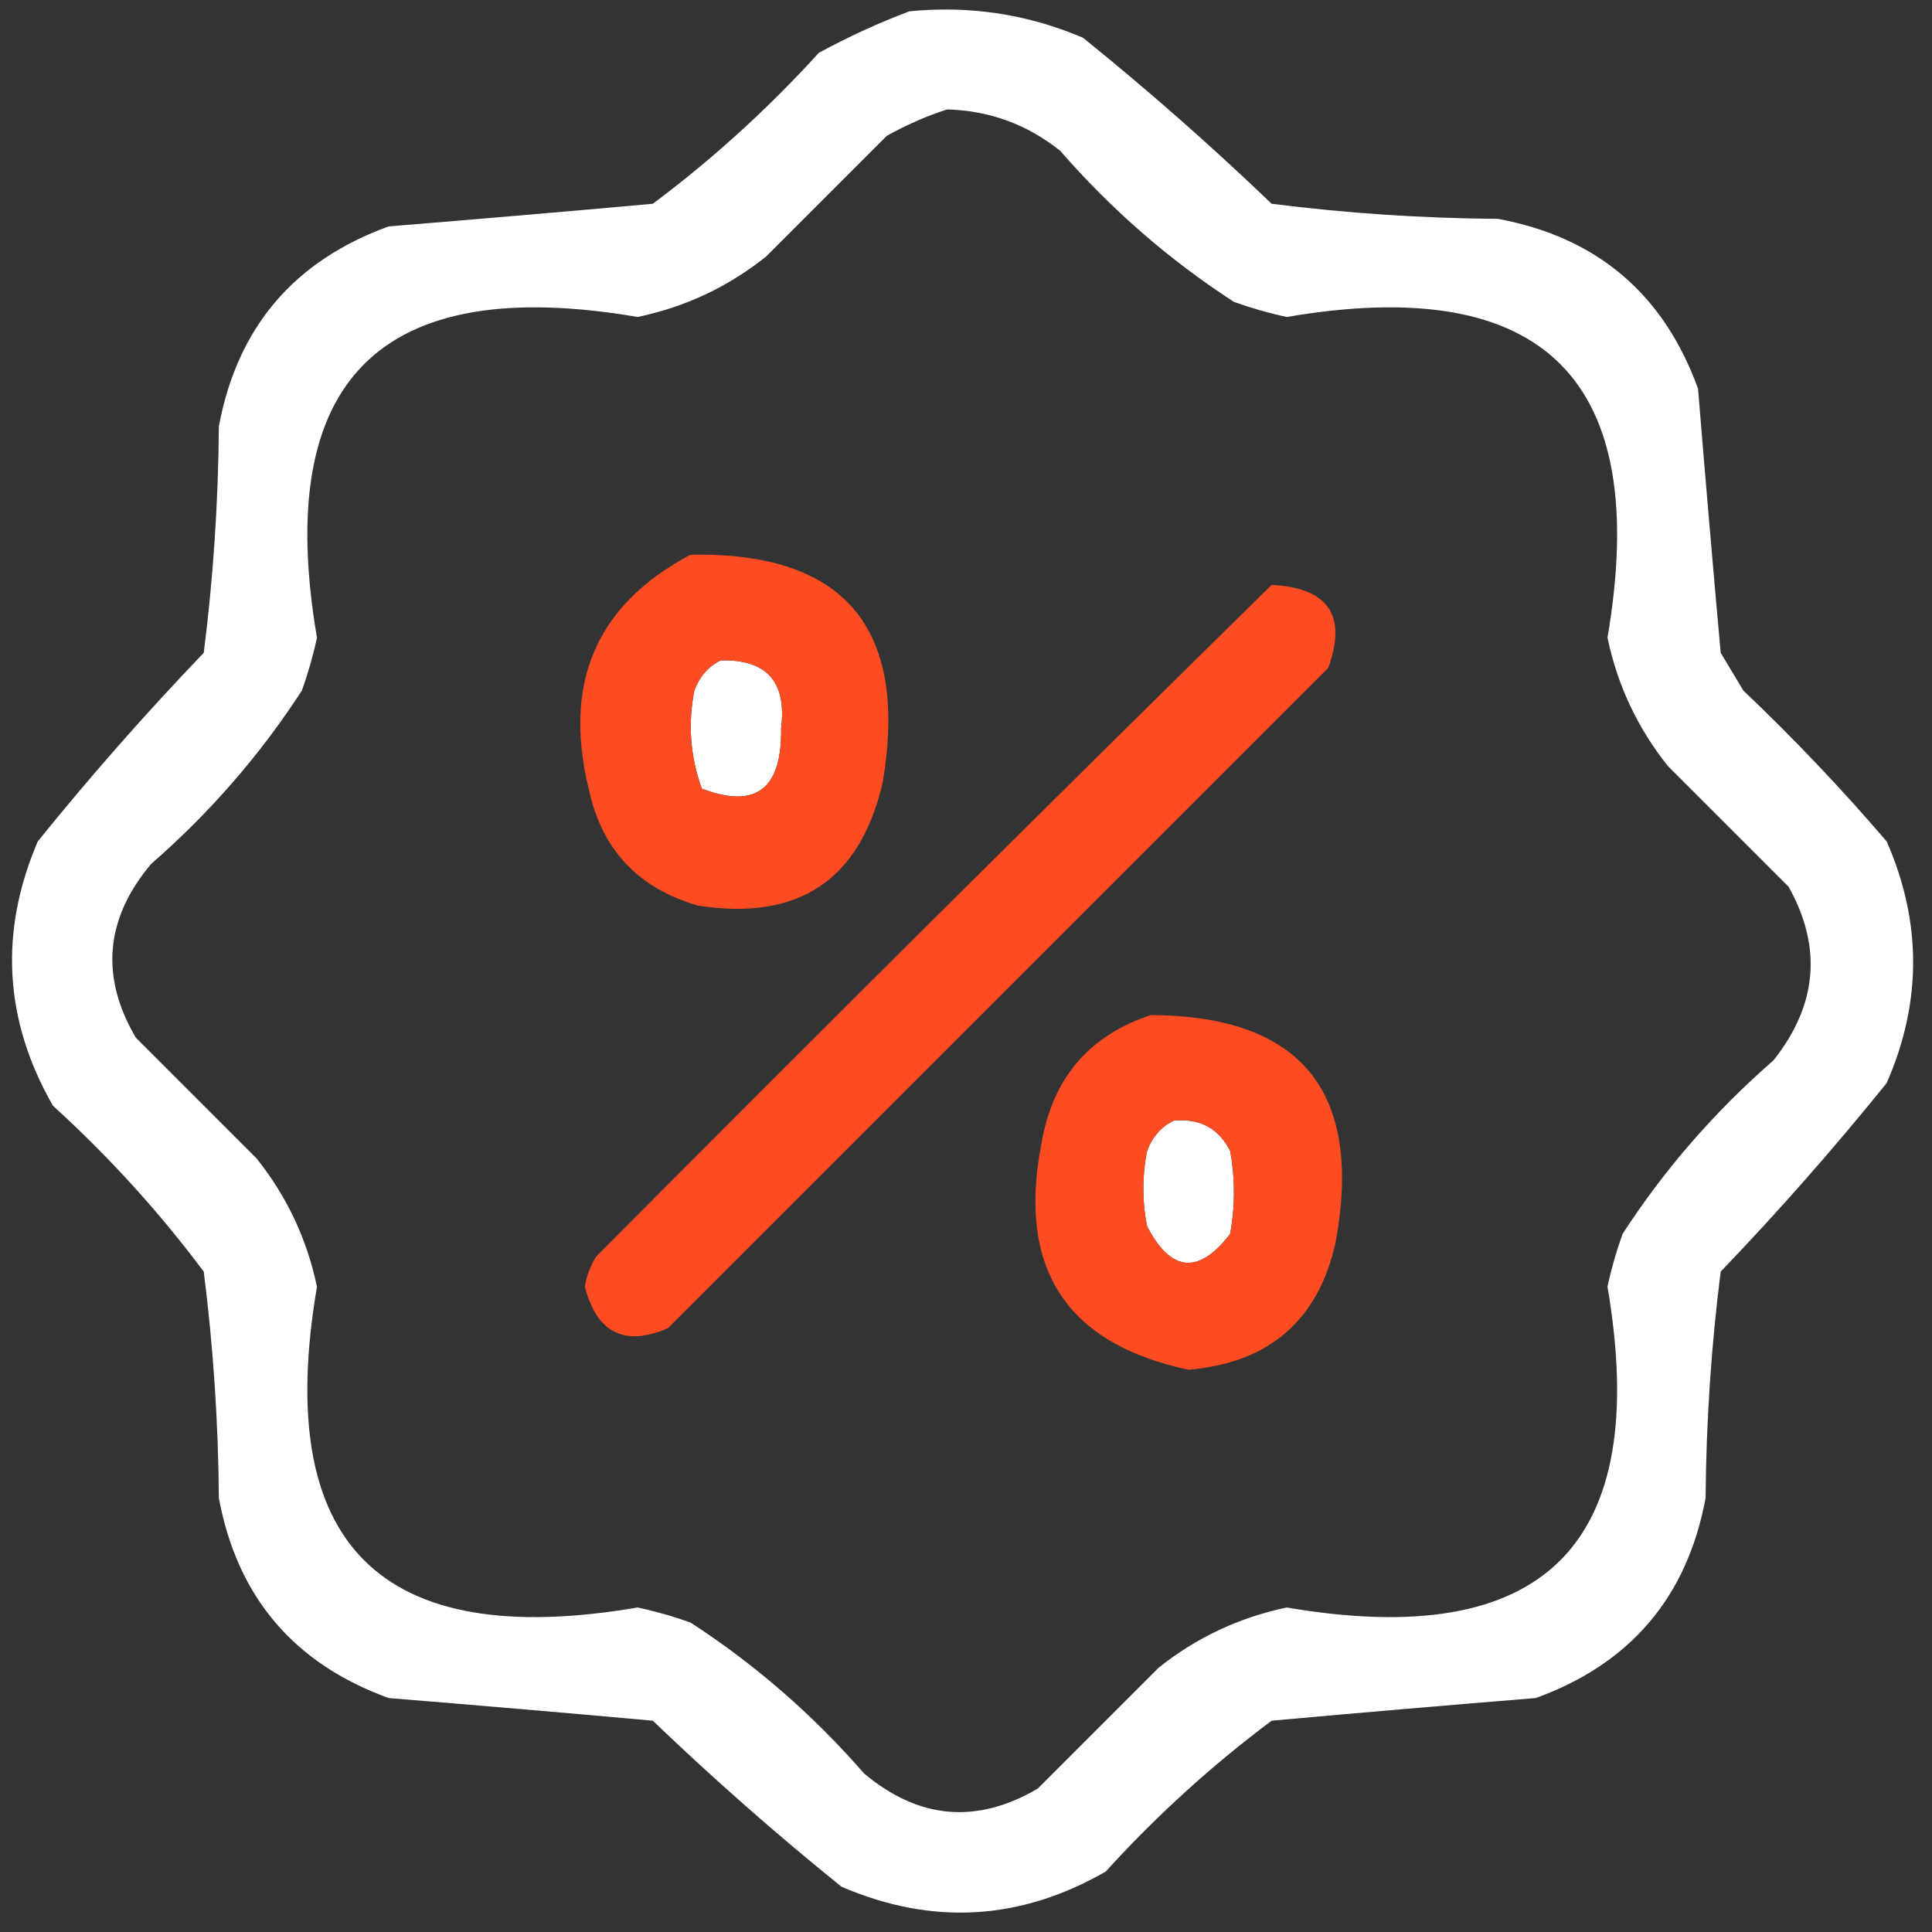
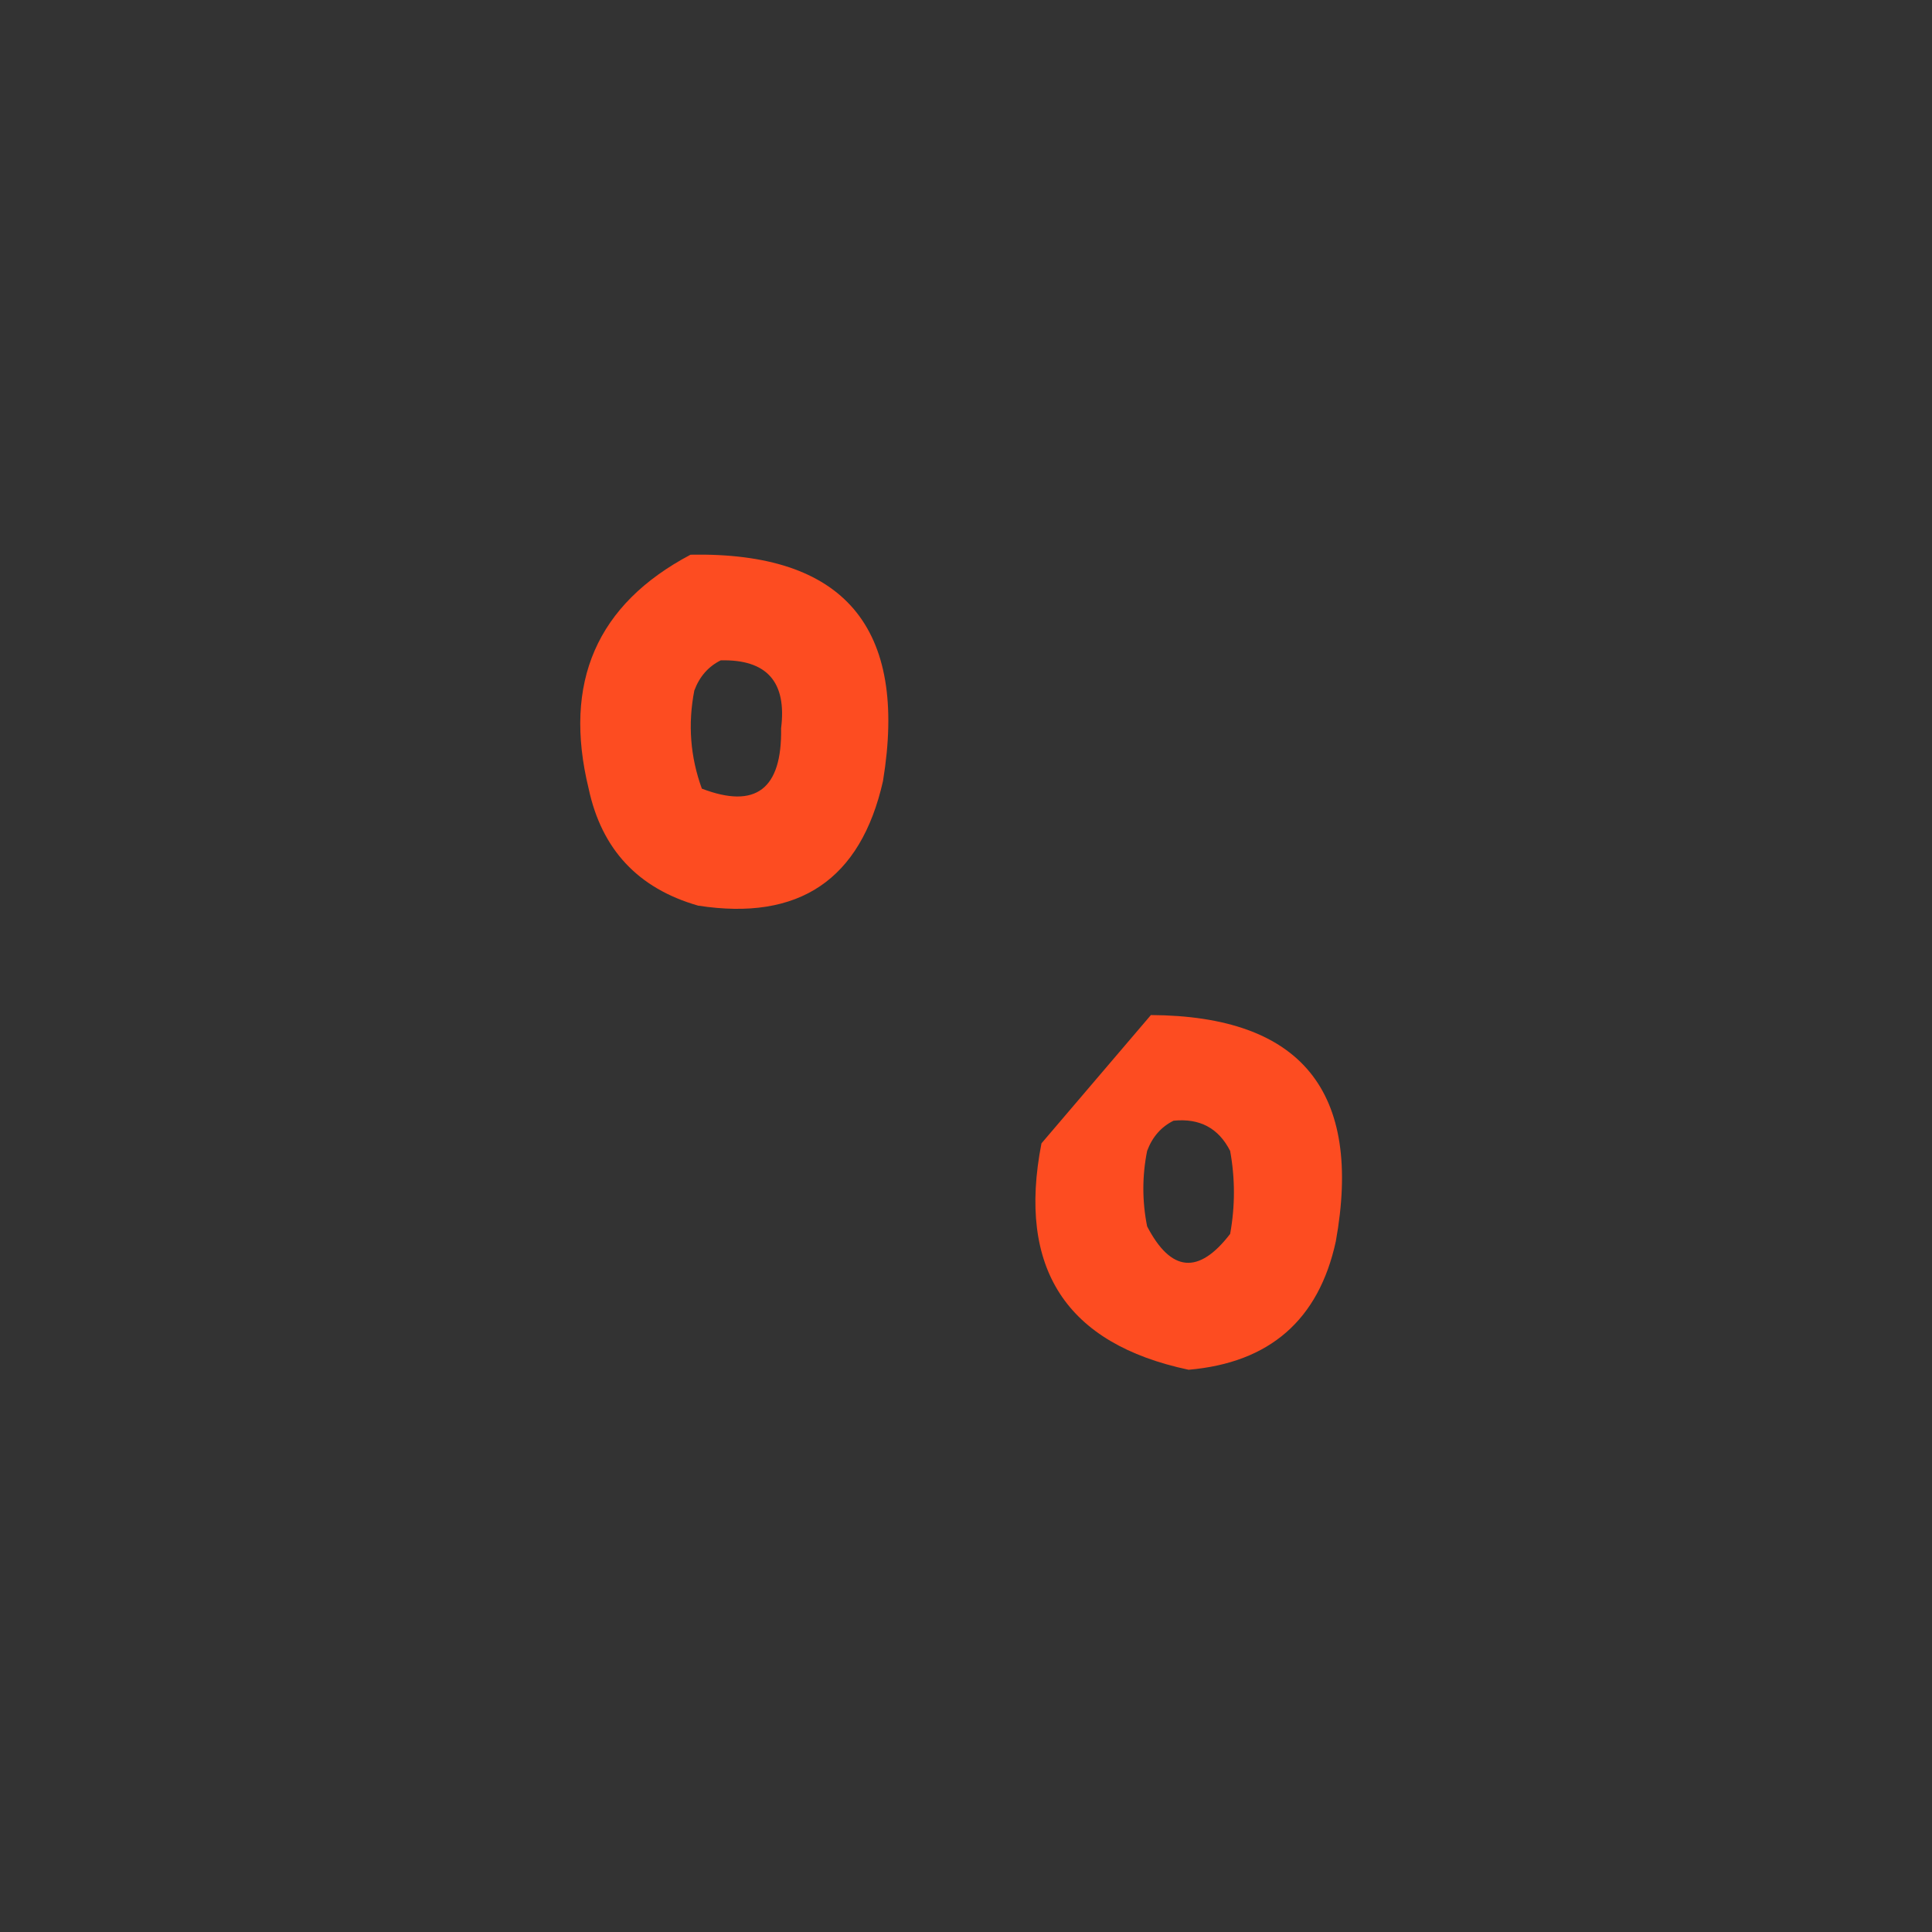
<svg xmlns="http://www.w3.org/2000/svg" version="1.1" width="256px" height="256px" style="shape-rendering:geometricPrecision; text-rendering:geometricPrecision; image-rendering:optimizeQuality; fill-rule:evenodd; clip-rule:evenodd">
  <rect width="100%" height="100%" fill="#333333" stroke="none" />
  <g>
-     <path style="opacity:1" fill="#fefffe" d="M 120.5,1.5 C 128.503,0.708 136.169,1.875 143.5,5C 152.13,11.961 160.463,19.294 168.5,27C 178.427,28.258 188.427,28.924 198.5,29C 211.608,31.439 220.441,38.939 225,51.5C 225.951,63.19 226.951,74.857 228,86.5C 229,88.167 230,89.833 231,91.5C 237.699,97.864 244.032,104.531 250,111.5C 254.667,122.167 254.667,132.833 250,143.5C 243.039,152.13 235.705,160.463 228,168.5C 226.742,178.427 226.076,188.427 226,198.5C 223.561,211.608 216.061,220.441 203.5,225C 191.81,225.951 180.143,226.951 168.5,228C 160.568,233.928 153.235,240.595 146.5,248C 135.18,254.499 123.513,255.166 111.5,250C 102.87,243.039 94.537,235.705 86.5,228C 74.857,226.951 63.19,225.951 51.5,225C 38.939,220.441 31.439,211.608 29,198.5C 28.924,188.427 28.258,178.427 27,168.5C 21.072,160.568 14.405,153.235 7,146.5C 0.533,135.165 -0.133,123.498 5,111.5C 11.961,102.87 19.294,94.537 27,86.5C 28.258,76.573 28.924,66.573 29,56.5C 31.439,43.392 38.939,34.559 51.5,30C 63.19,29.049 74.857,28.049 86.5,27C 94.432,21.072 101.765,14.405 108.5,7C 112.481,4.838 116.481,3.005 120.5,1.5 Z M 125.5,14.5 C 131.121,14.655 136.121,16.488 140.5,20C 147.28,27.786 154.947,34.453 163.5,40C 165.788,40.822 168.122,41.489 170.5,42C 204.667,36.167 218.833,50.333 213,84.5C 214.328,90.822 216.995,96.489 221,101.5C 226.333,106.833 231.667,112.167 237,117.5C 241.475,125.509 240.808,133.176 235,140.5C 227.214,147.28 220.547,154.947 215,163.5C 214.178,165.788 213.511,168.122 213,170.5C 218.833,204.667 204.667,218.833 170.5,213C 164.178,214.328 158.511,216.995 153.5,221C 148.167,226.333 142.833,231.667 137.5,237C 129.424,241.739 121.757,241.072 114.5,235C 107.72,227.214 100.053,220.547 91.5,215C 89.212,214.178 86.878,213.511 84.5,213C 50.333,218.833 36.167,204.667 42,170.5C 40.672,164.178 38.005,158.511 34,153.5C 28.667,148.167 23.333,142.833 18,137.5C 13.261,129.424 13.928,121.757 20,114.5C 27.786,107.72 34.453,100.053 40,91.5C 40.822,89.212 41.489,86.878 42,84.5C 36.167,50.333 50.333,36.167 84.5,42C 90.822,40.672 96.489,38.005 101.5,34C 106.833,28.667 112.167,23.333 117.5,18C 120.158,16.522 122.825,15.355 125.5,14.5 Z M 95.5,87.5 C 101.604,87.351 104.271,90.351 103.5,96.5C 103.637,104.568 100.137,107.235 93,104.5C 91.466,100.289 91.133,95.956 92,91.5C 92.69,89.65 93.856,88.316 95.5,87.5 Z M 155.5,148.5 C 158.961,148.146 161.461,149.479 163,152.5C 163.667,156.167 163.667,159.833 163,163.5C 158.833,168.921 155.166,168.587 152,162.5C 151.333,159.167 151.333,155.833 152,152.5C 152.69,150.65 153.856,149.316 155.5,148.5 Z" />
-   </g>
+     </g>
  <g>
    <path style="opacity:1" fill="#fd4c21" d="M 91.5,73.5 C 111.846,73.116 120.346,83.116 117,103.5C 114.042,116.572 105.875,122.072 92.5,120C 84.556,117.723 79.722,112.556 78,104.5C 74.569,90.413 79.069,80.079 91.5,73.5 Z M 95.5,87.5 C 93.856,88.316 92.69,89.65 92,91.5C 91.133,95.956 91.466,100.289 93,104.5C 100.137,107.235 103.637,104.568 103.5,96.5C 104.271,90.351 101.604,87.351 95.5,87.5 Z" />
  </g>
  <g>
-     <path style="opacity:1" fill="#fd4c21" d="M 168.5,77.5 C 176.018,77.888 178.518,81.554 176,88.5C 146.833,117.667 117.667,146.833 88.5,176C 82.761,178.464 79.094,176.631 77.5,170.5C 77.719,169.062 78.219,167.729 79,166.5C 108.728,136.605 138.562,106.938 168.5,77.5 Z" />
-   </g>
+     </g>
  <g>
-     <path style="opacity:1" fill="#fd4c21" d="M 152.5,134.5 C 172.426,134.611 180.593,144.611 177,164.5C 174.731,174.902 168.231,180.568 157.5,181.5C 141.265,178.063 134.765,168.063 138,151.5C 139.472,142.868 144.305,137.202 152.5,134.5 Z M 155.5,148.5 C 153.856,149.316 152.69,150.65 152,152.5C 151.333,155.833 151.333,159.167 152,162.5C 155.166,168.587 158.833,168.921 163,163.5C 163.667,159.833 163.667,156.167 163,152.5C 161.461,149.479 158.961,148.146 155.5,148.5 Z" />
+     <path style="opacity:1" fill="#fd4c21" d="M 152.5,134.5 C 172.426,134.611 180.593,144.611 177,164.5C 174.731,174.902 168.231,180.568 157.5,181.5C 141.265,178.063 134.765,168.063 138,151.5Z M 155.5,148.5 C 153.856,149.316 152.69,150.65 152,152.5C 151.333,155.833 151.333,159.167 152,162.5C 155.166,168.587 158.833,168.921 163,163.5C 163.667,159.833 163.667,156.167 163,152.5C 161.461,149.479 158.961,148.146 155.5,148.5 Z" />
  </g>
</svg>